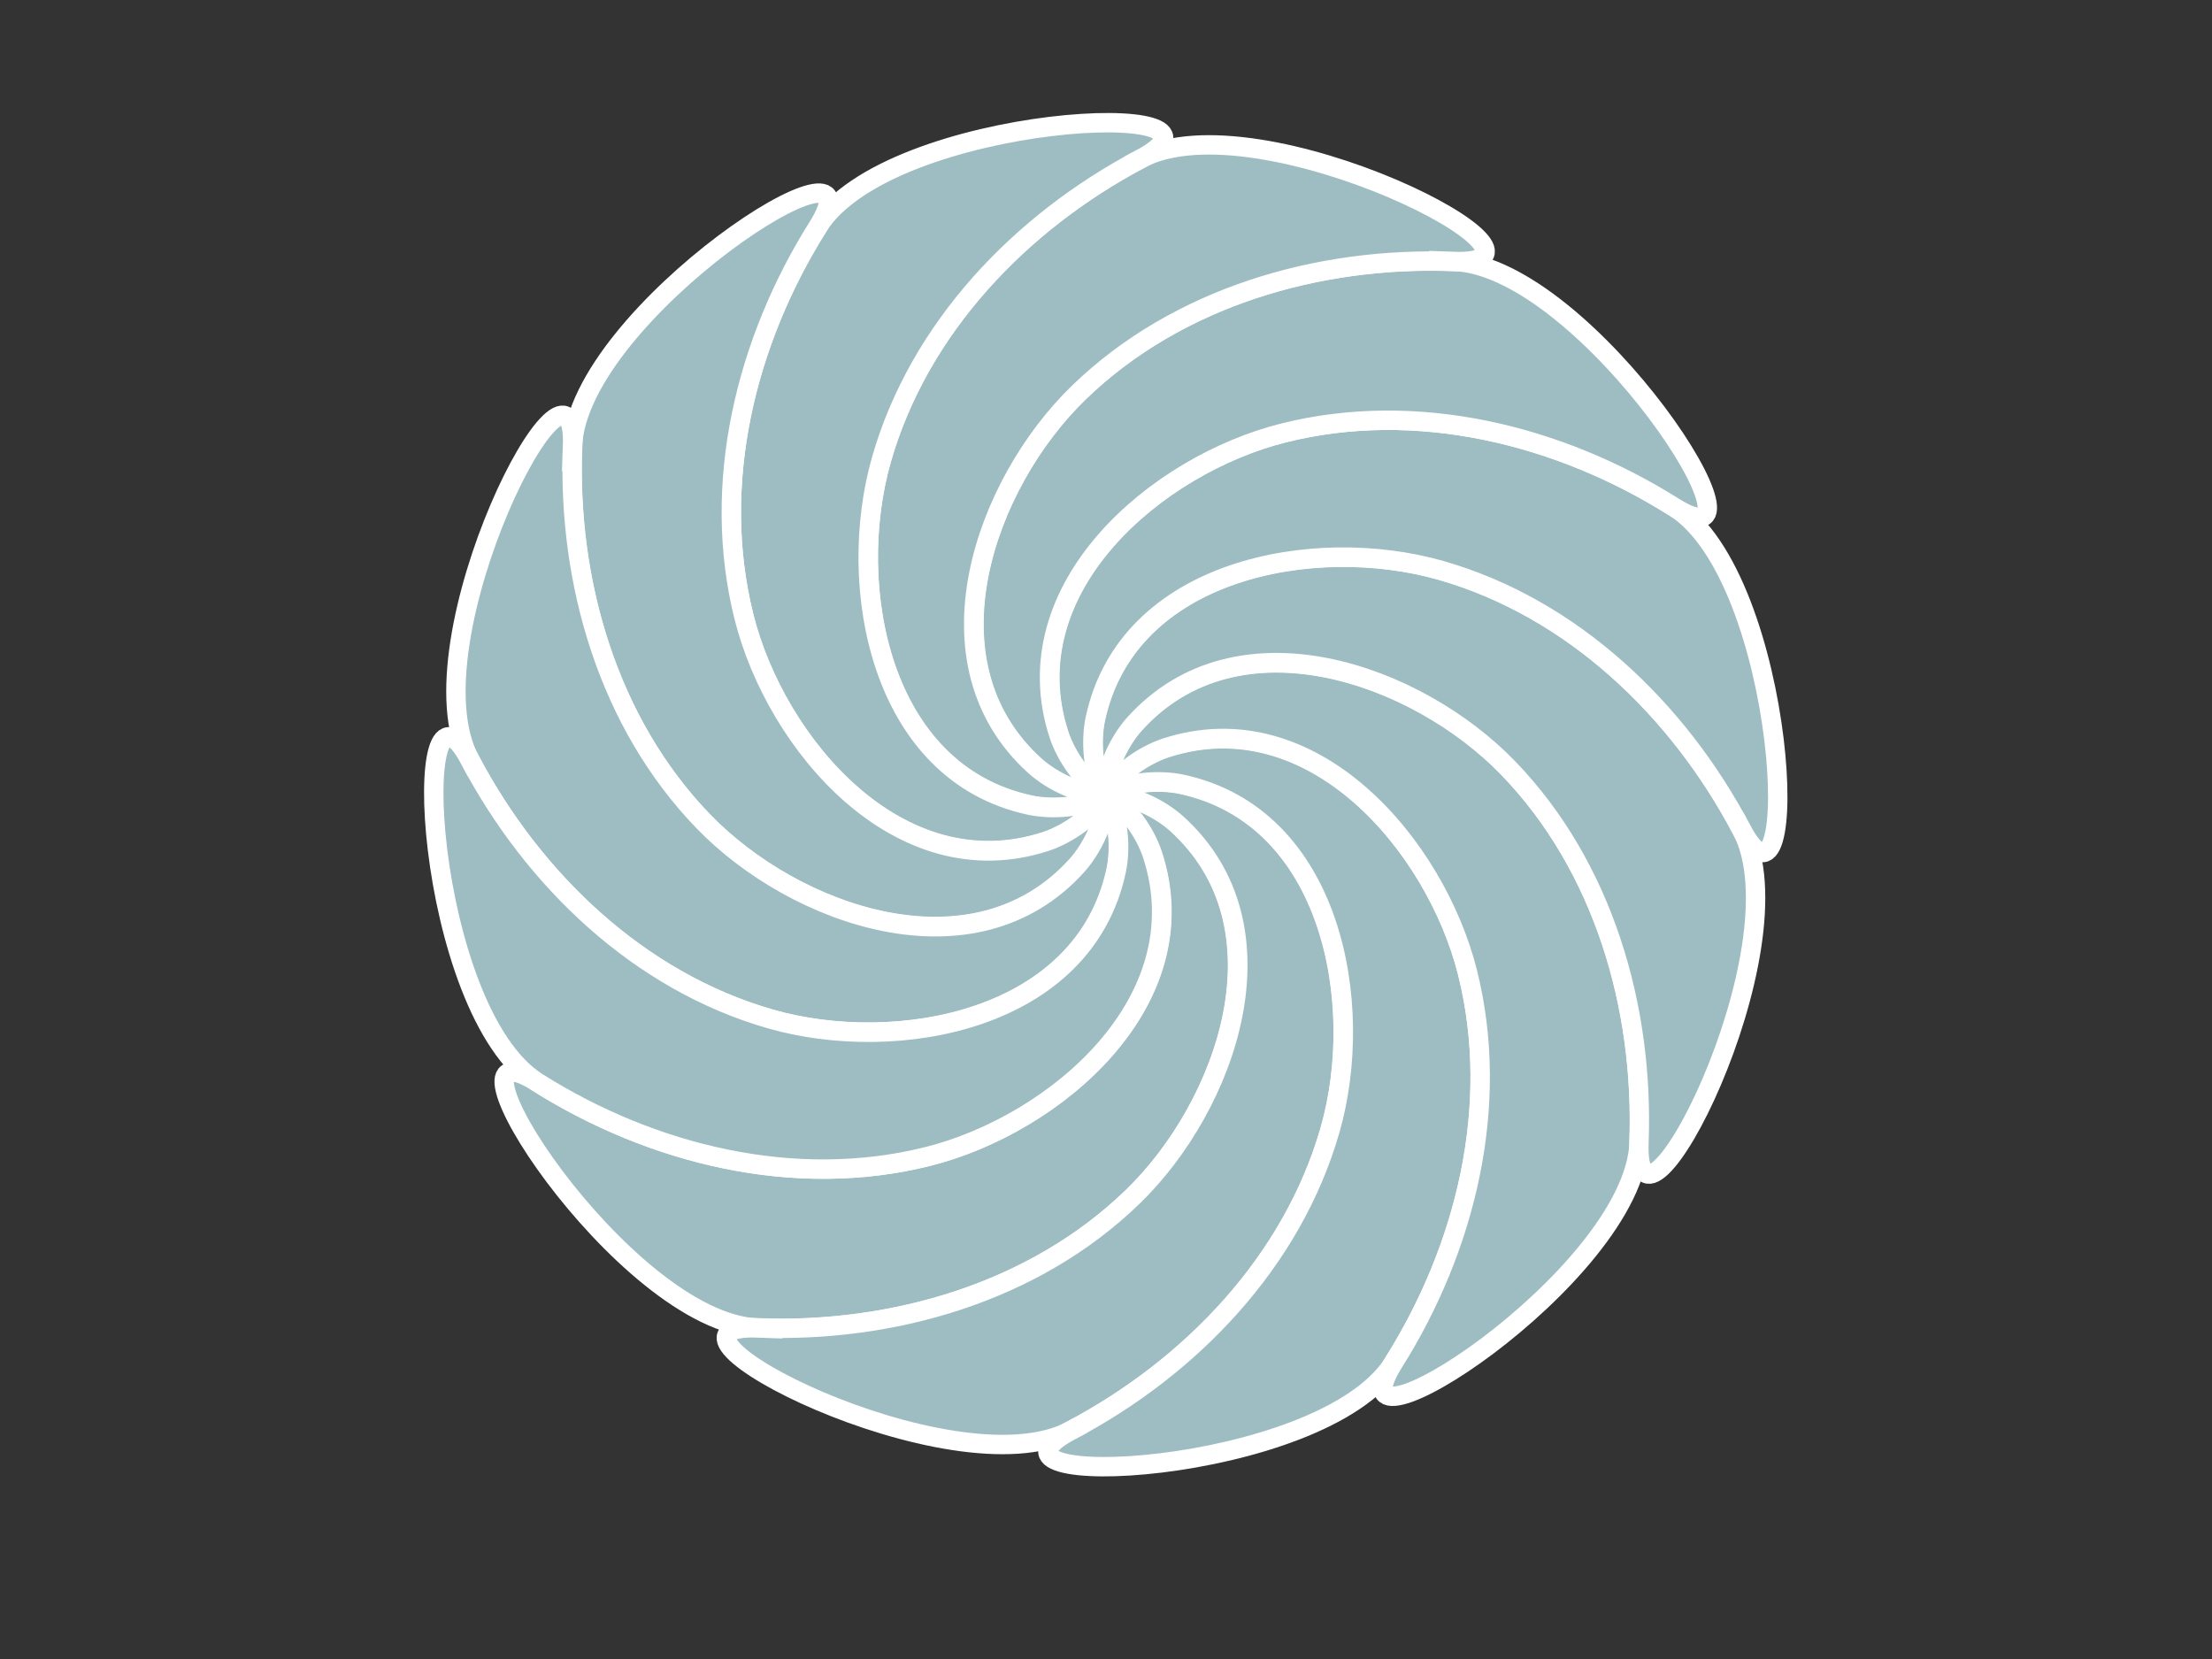
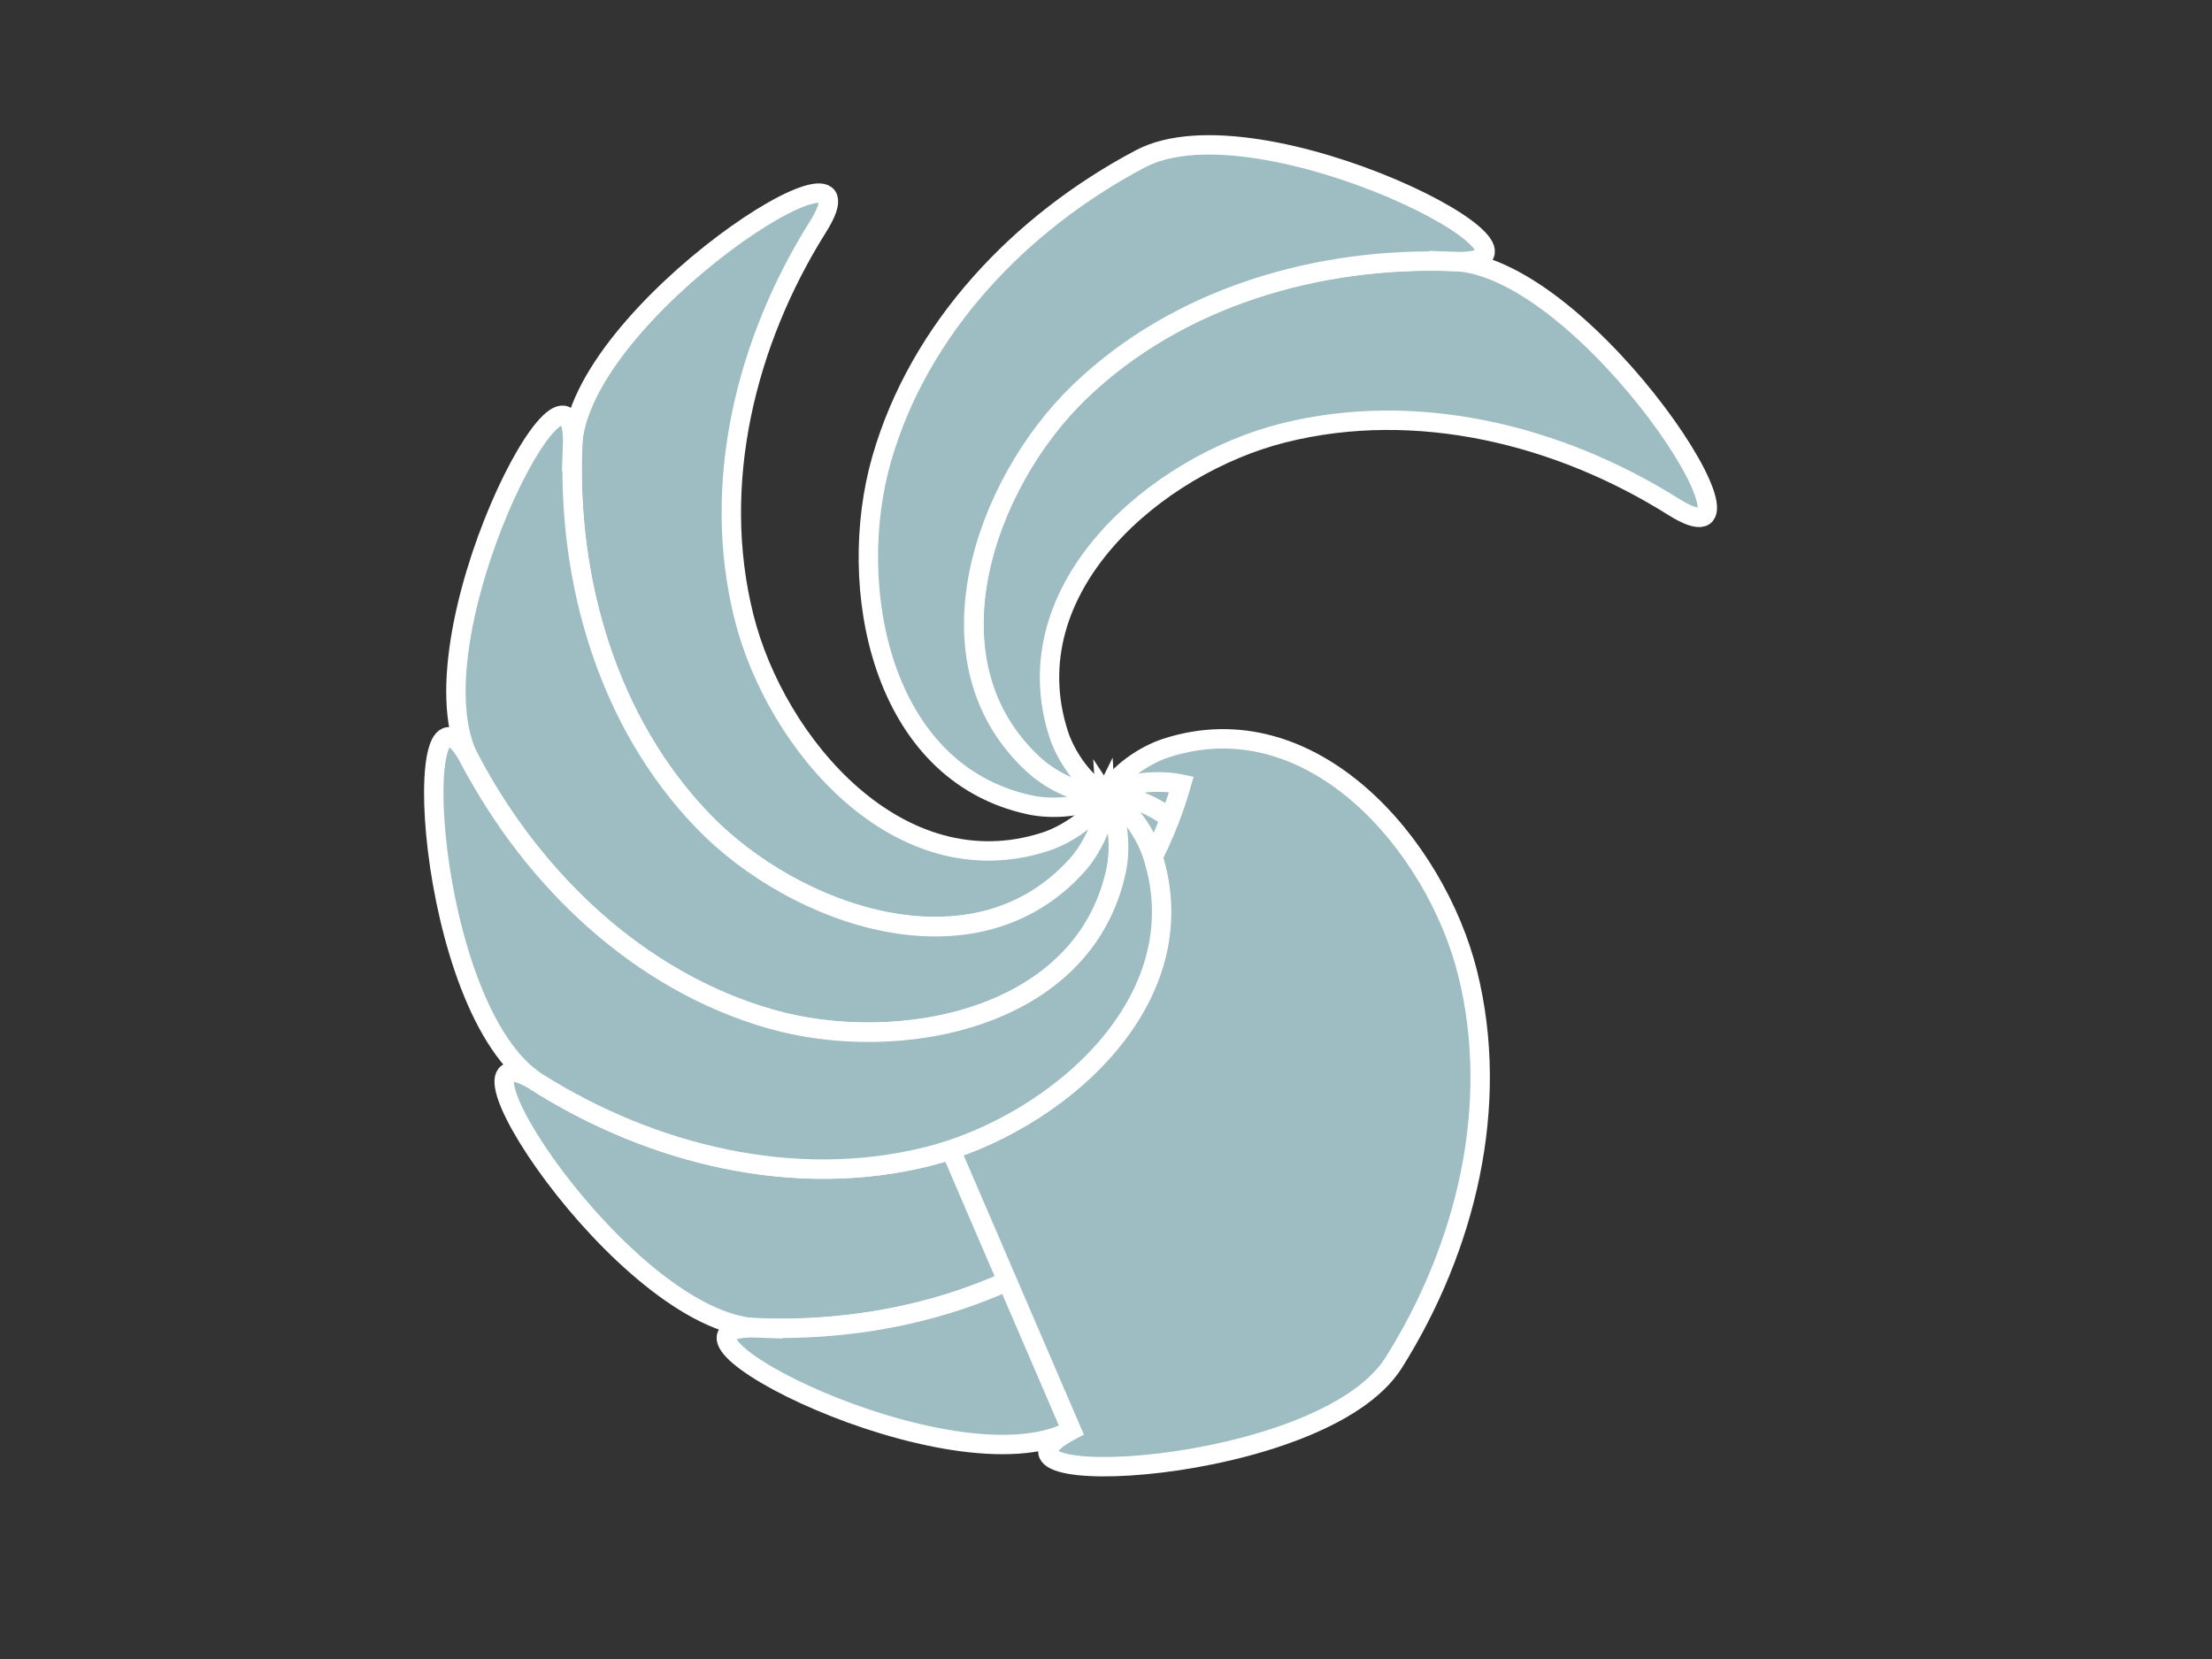
<svg xmlns="http://www.w3.org/2000/svg" width="640" height="480">
  <rect width="100%" height="100%" fill="#333333" stroke="none" />
  <title>grey spiral</title>
  <g>
    <title>Layer 1</title>
    <g id="layer1">
      <g id="g11596">
        <path fill="#9ebdc2" fill-rule="evenodd" stroke="#ffffff" stroke-width="5.612px" id="path5941" d="m155.726,313.264c-33.085,-20.789 24.528,69.526 63.575,70.988c39.047,1.462 79.79,-10.291 108.32,-37.888c27.261,-26.37 45.812,-78.25 12.722,-108.076c-4.8,-4.326 -13.41,-8.688 -20.413,-8.236c6.334,3.095 11.61,11.178 13.603,17.324c13.744,42.375 -28.262,78.029 -65.056,87.236c-38.506,9.635 -79.667,-0.559 -112.752,-21.348z" />
        <path fill="#9ebdc2" fill-rule="evenodd" stroke="#ffffff" stroke-width="5.612px" d="m219.392,384.201c-39.047,-1.462 56.005,47.947 90.551,29.689c34.546,-18.257 63.955,-48.807 74.864,-86.972c10.424,-36.468 0.549,-90.673 -43.021,-99.958c-6.32,-1.347 -15.957,-0.819 -21.796,3.074c7.033,-0.487 15.643,3.875 20.443,8.202c33.09,29.826 14.539,81.706 -12.722,108.076c-28.53,27.597 -69.273,39.349 -108.32,37.888z" id="path6847" />
-         <path fill="#9ebdc2" fill-rule="evenodd" stroke="#ffffff" stroke-width="5.612px" id="path6851" d="m309.997,413.802c-34.546,18.257 72.475,13.521 93.264,-19.564c20.789,-33.085 30.983,-74.246 21.348,-112.752c-9.207,-36.794 -44.861,-78.8 -87.236,-65.056c-6.146,1.994 -14.229,7.269 -17.339,13.56c5.848,-3.938 15.485,-4.465 21.805,-3.119c43.57,9.285 53.445,63.49 43.021,99.958c-10.909,38.164 -40.318,68.714 -74.864,86.972z" />
-         <path fill="#9ebdc2" fill-rule="evenodd" stroke="#ffffff" stroke-width="5.612px" d="m403.264,394.134c-20.789,33.085 69.526,-24.528 70.988,-63.575c1.462,-39.047 -10.291,-79.79 -37.888,-108.32c-26.37,-27.261 -78.25,-45.812 -108.076,-12.722c-4.326,4.8 -8.688,13.41 -8.235,20.413c3.095,-6.334 11.178,-11.61 17.324,-13.603c42.375,-13.744 78.029,28.262 87.236,65.056c9.635,38.506 -0.559,79.667 -21.348,112.752z" id="path6855" />
-         <path fill="#9ebdc2" fill-rule="evenodd" stroke="#ffffff" stroke-width="5.612px" id="path6859" d="m474.201,330.468c-1.462,39.047 47.947,-56.005 29.69,-90.551c-18.258,-34.546 -48.807,-63.955 -86.972,-74.864c-36.468,-10.424 -90.673,-0.549 -99.958,43.021c-1.347,6.32 -0.819,15.957 3.074,21.796c-0.487,-7.033 3.875,-15.644 8.202,-20.443c29.826,-33.09 81.706,-14.539 108.076,12.722c27.597,28.53 39.35,69.273 37.888,108.32z" />
-         <path fill="#9ebdc2" fill-rule="evenodd" stroke="#ffffff" stroke-width="5.612px" d="m503.802,239.863c18.257,34.546 13.521,-72.475 -19.564,-93.264c-33.085,-20.789 -74.246,-30.983 -112.752,-21.348c-36.794,9.206 -78.8,44.861 -65.056,87.236c1.994,6.146 7.269,14.229 13.56,17.339c-3.938,-5.848 -4.465,-15.485 -3.119,-21.805c9.285,-43.57 63.49,-53.445 99.958,-43.021c38.164,10.909 68.714,40.318 86.972,74.864z" id="path6863" />
+         <path fill="#9ebdc2" fill-rule="evenodd" stroke="#ffffff" stroke-width="5.612px" id="path6851" d="m309.997,413.802c-34.546,18.257 72.475,13.521 93.264,-19.564c20.789,-33.085 30.983,-74.246 21.348,-112.752c-9.207,-36.794 -44.861,-78.8 -87.236,-65.056c-6.146,1.994 -14.229,7.269 -17.339,13.56c5.848,-3.938 15.485,-4.465 21.805,-3.119c-10.909,38.164 -40.318,68.714 -74.864,86.972z" />
        <path fill="#9ebdc2" fill-rule="evenodd" stroke="#ffffff" stroke-width="5.612px" id="path6867" d="m484.134,146.597c33.085,20.789 -24.528,-69.526 -63.575,-70.987c-39.047,-1.462 -79.79,10.291 -108.32,37.888c-27.261,26.37 -45.812,78.25 -12.722,108.076c4.8,4.326 13.41,8.688 20.413,8.235c-6.334,-3.095 -11.61,-11.178 -13.604,-17.324c-13.744,-42.375 28.262,-78.029 65.056,-87.236c38.506,-9.635 79.667,0.559 112.752,21.348z" />
        <path fill="#9ebdc2" fill-rule="evenodd" stroke="#ffffff" stroke-width="5.612px" d="m420.468,75.659c39.047,1.462 -56.005,-47.947 -90.551,-29.689c-34.546,18.257 -63.955,48.807 -74.864,86.972c-10.424,36.468 -0.549,90.673 43.021,99.958c6.32,1.347 15.957,0.819 21.796,-3.074c-7.033,0.487 -15.643,-3.875 -20.443,-8.202c-33.09,-29.826 -14.539,-81.706 12.722,-108.076c28.53,-27.597 69.273,-39.35 108.32,-37.888z" id="path6871" />
-         <path fill="#9ebdc2" fill-rule="evenodd" stroke="#ffffff" stroke-width="5.612px" id="path6875" d="m329.863,46.059c34.546,-18.257 -72.475,-13.521 -93.264,19.564c-20.789,33.085 -30.983,74.246 -21.348,112.752c9.207,36.794 44.861,78.8 87.236,65.056c6.146,-1.994 14.229,-7.269 17.339,-13.56c-5.848,3.938 -15.485,4.465 -21.805,3.119c-43.57,-9.285 -53.445,-63.49 -43.021,-99.958c10.909,-38.165 40.318,-68.714 74.864,-86.972z" />
        <path fill="#9ebdc2" fill-rule="evenodd" stroke="#ffffff" stroke-width="5.612px" d="m236.597,65.726c20.789,-33.085 -69.526,24.528 -70.987,63.575c-1.462,39.047 10.291,79.79 37.888,108.32c26.37,27.261 78.251,45.812 108.076,12.722c4.326,-4.8 8.688,-13.41 8.235,-20.413c-3.095,6.334 -11.178,11.61 -17.324,13.604c-42.375,13.744 -78.029,-28.262 -87.236,-65.056c-9.635,-38.506 0.559,-79.667 21.348,-112.752z" id="path6879" />
        <path fill="#9ebdc2" fill-rule="evenodd" stroke="#ffffff" stroke-width="5.612px" id="path6883" d="m165.659,129.392c1.462,-39.047 -47.947,56.005 -29.689,90.551c18.257,34.546 48.807,63.955 86.972,74.864c36.468,10.424 90.673,0.549 99.958,-43.021c1.347,-6.32 0.819,-15.957 -3.074,-21.796c0.487,7.033 -3.875,15.643 -8.202,20.443c-29.826,33.09 -81.706,14.539 -108.076,-12.722c-27.597,-28.53 -39.35,-69.273 -37.888,-108.32z" />
        <path fill="#9ebdc2" fill-rule="evenodd" stroke="#ffffff" stroke-width="5.612px" d="m136.059,219.997c-18.257,-34.546 -13.521,72.475 19.564,93.264c33.085,20.789 74.246,30.983 112.752,21.348c36.794,-9.207 78.8,-44.861 65.056,-87.236c-1.994,-6.146 -7.269,-14.229 -13.56,-17.339c3.938,5.848 4.465,15.485 3.119,21.805c-9.285,43.57 -63.49,53.445 -99.958,43.021c-38.165,-10.909 -68.714,-40.318 -86.972,-74.864z" id="path6887" />
      </g>
    </g>
  </g>
</svg>